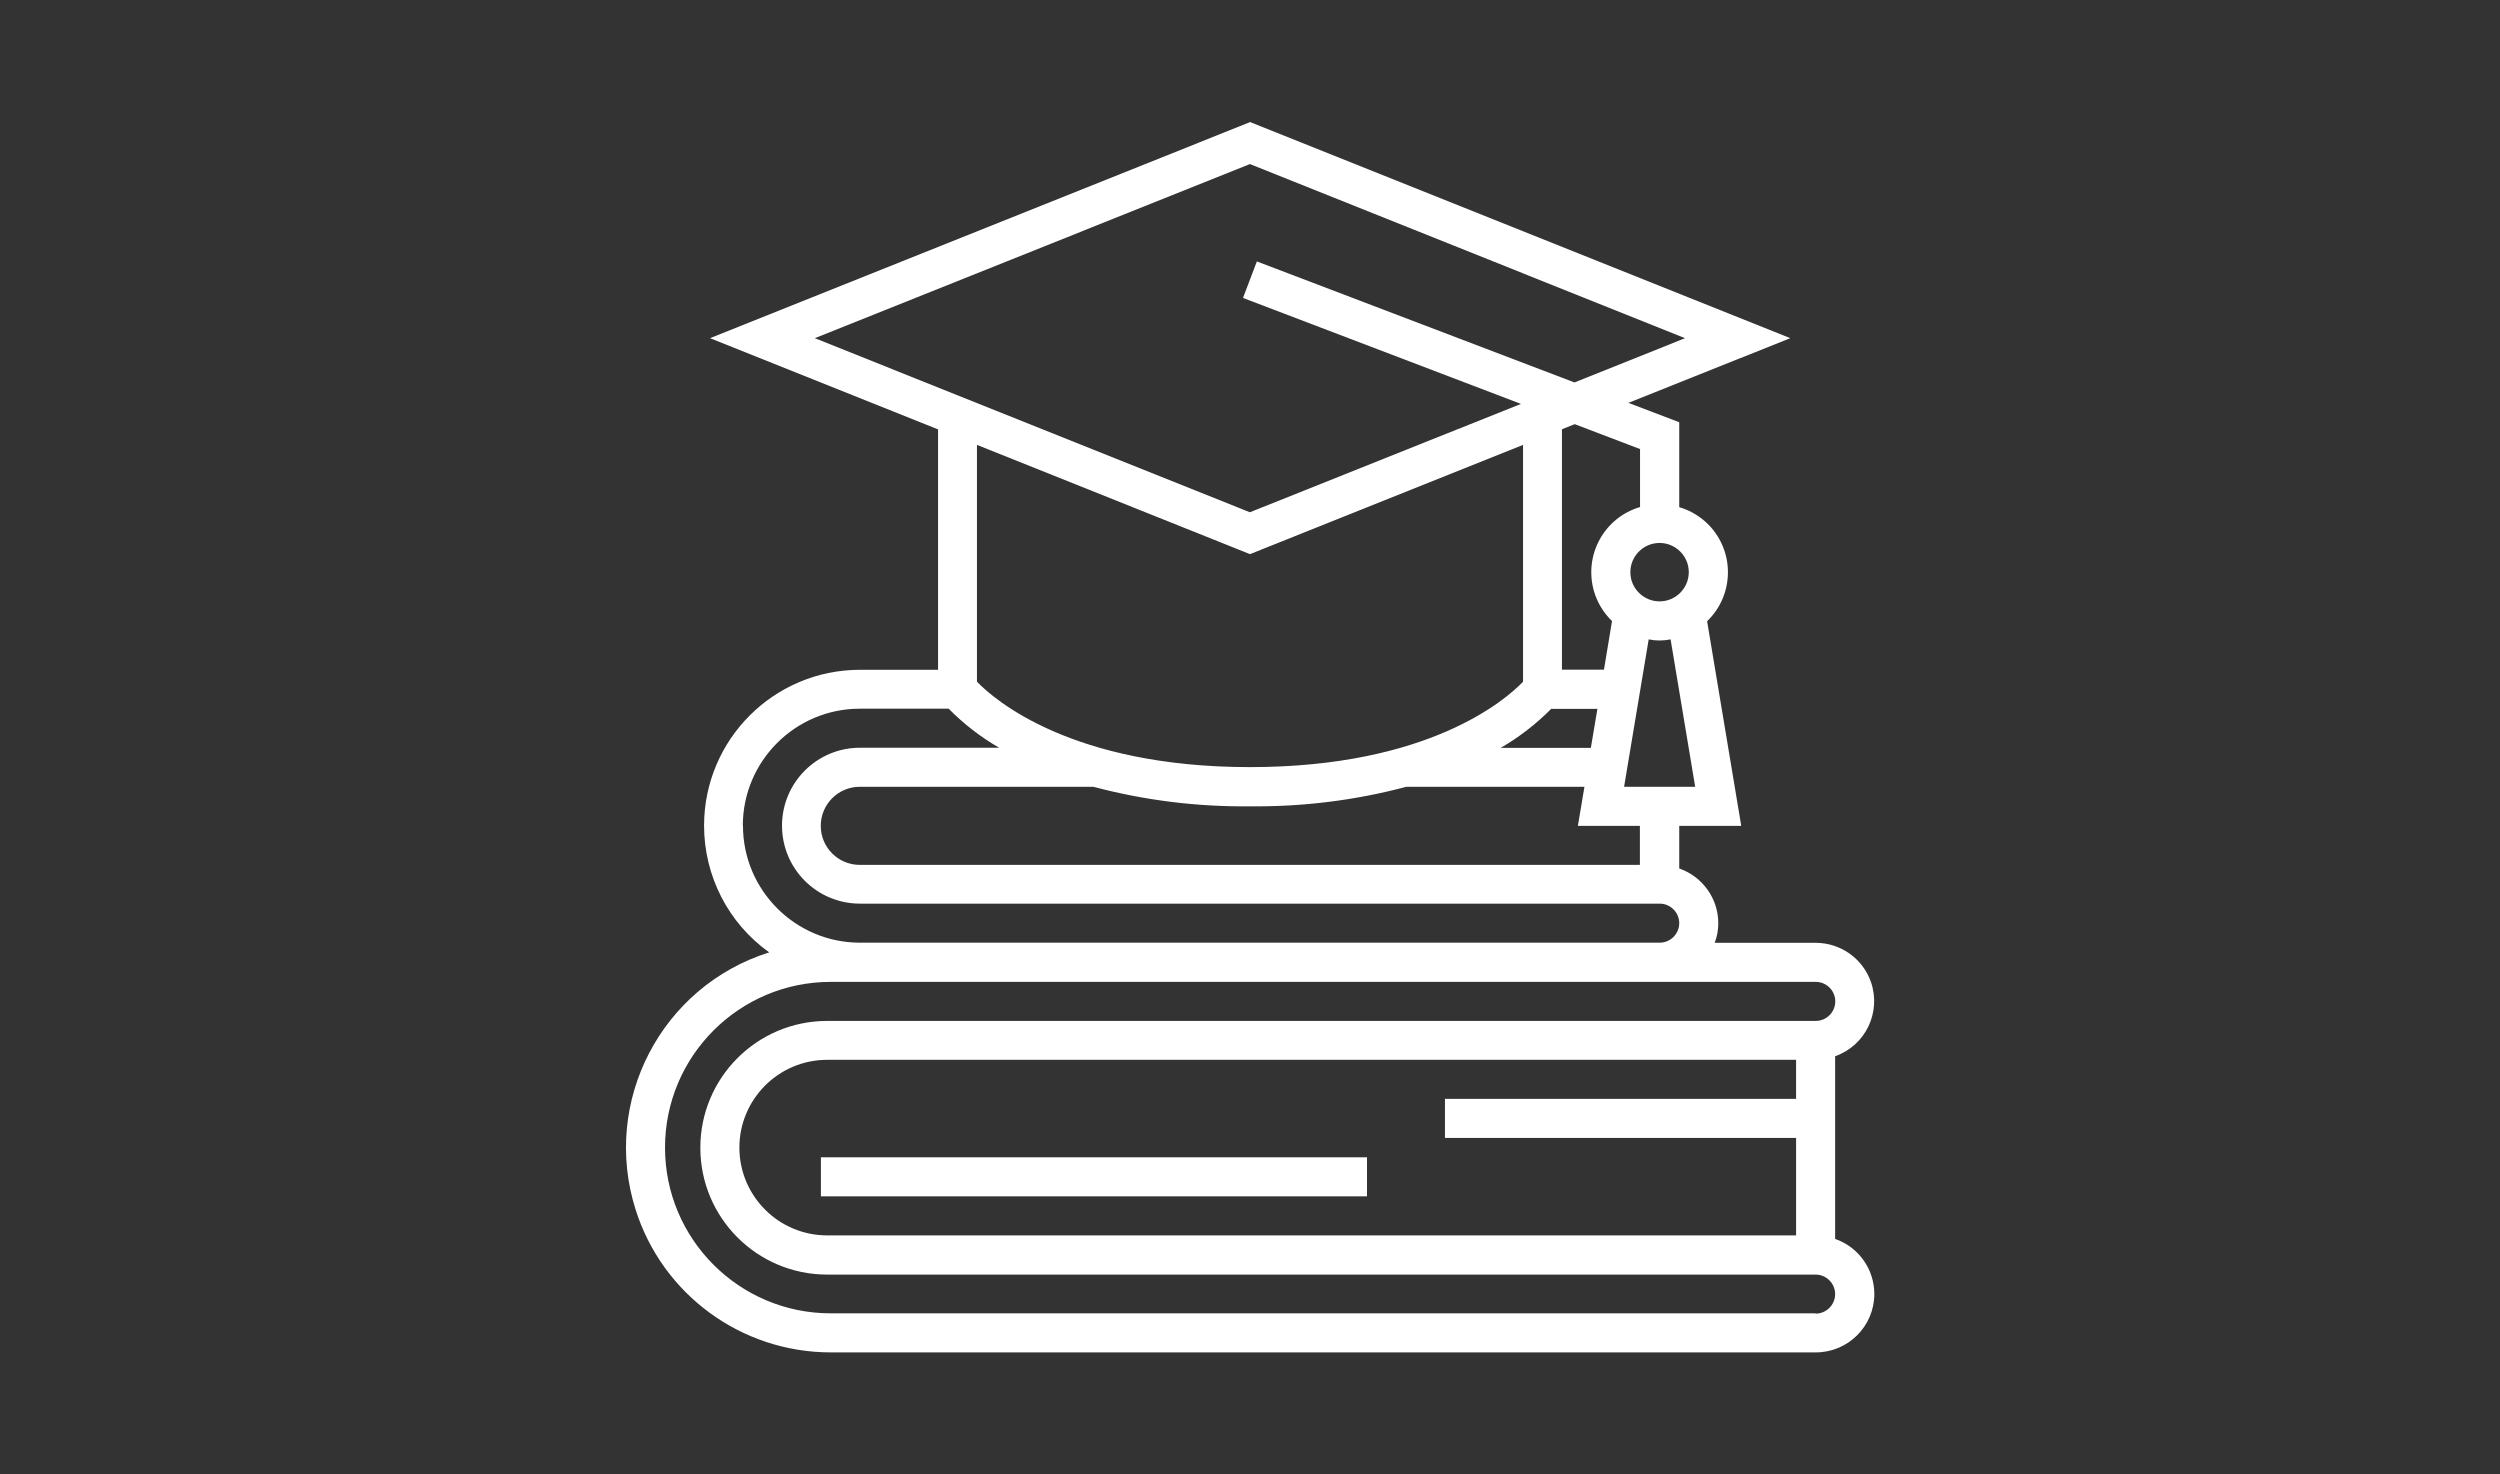
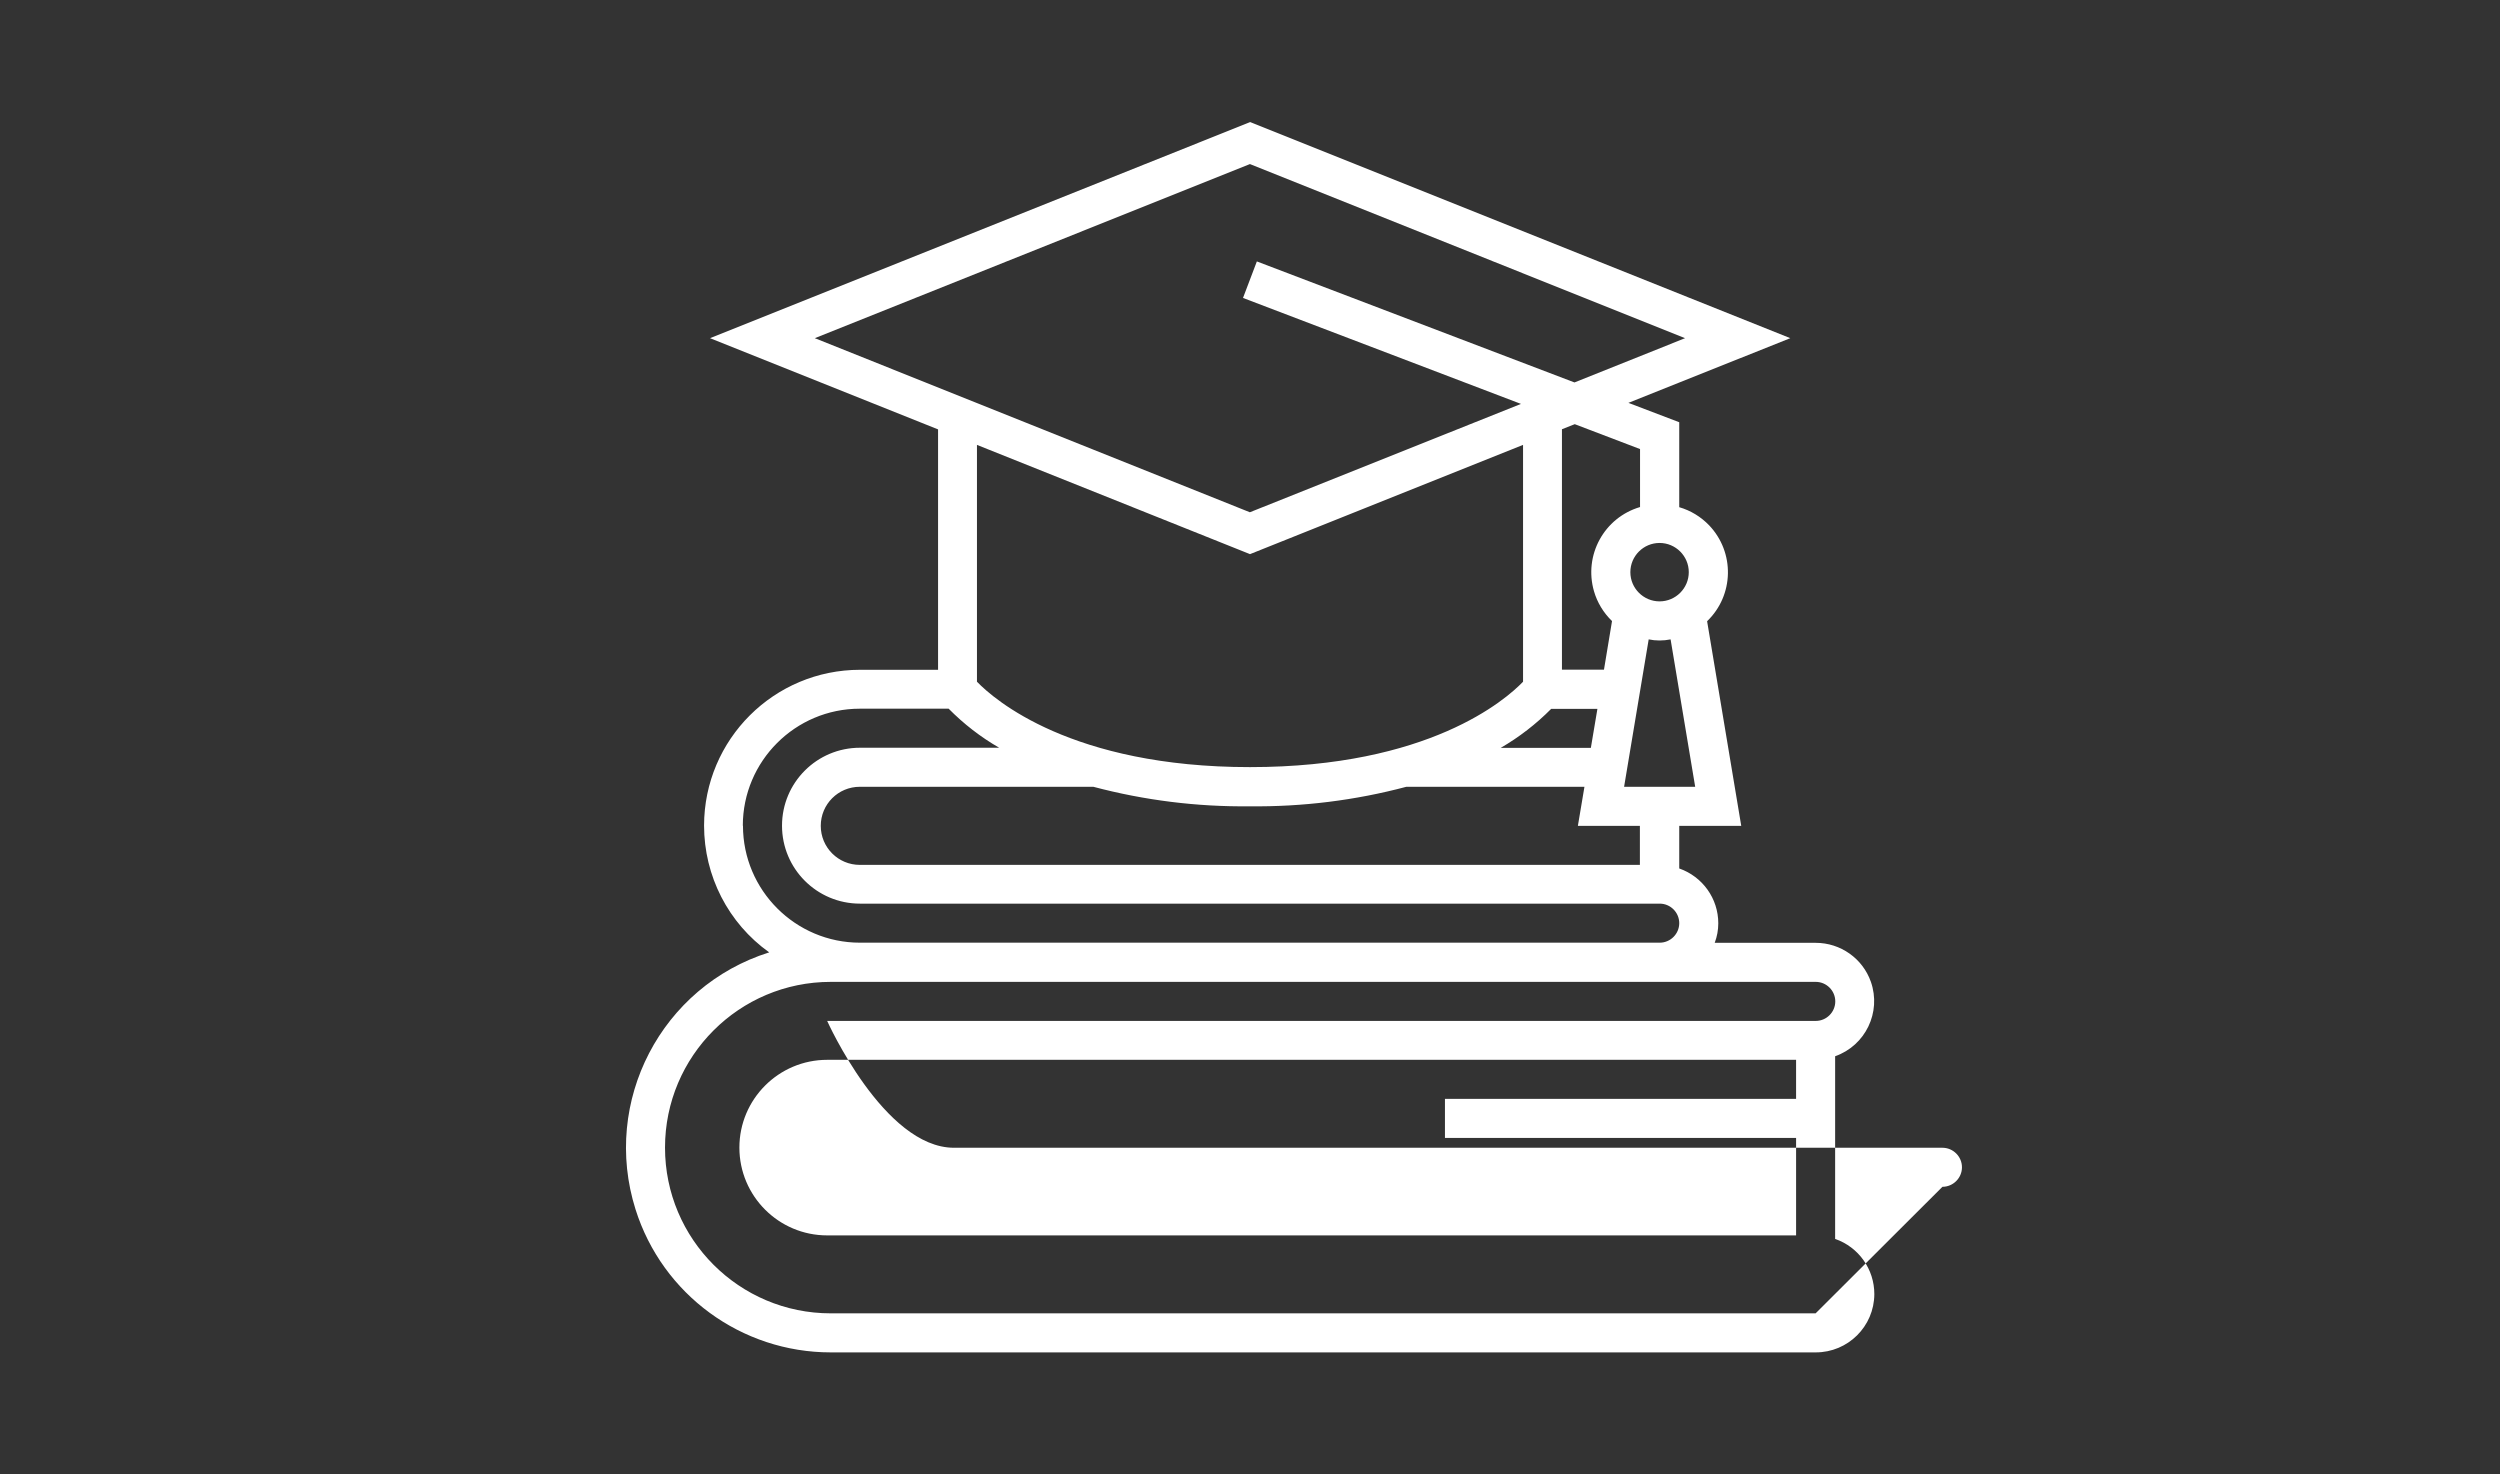
<svg xmlns="http://www.w3.org/2000/svg" id="Layer_2" data-name="Layer 2" viewBox="0 0 167.74 98.92">
  <rect x="0" y="0" width="167.74" height="98.92" fill="#333333" stroke="none" />
  <defs>
    <style>
      .cls-1 {
        fill: none;
      }

      .cls-2 {
        fill: #fff;
      }
    </style>
  </defs>
  <g id="Layer_1-2" data-name="Layer 1">
    <g>
      <g>
-         <path class="cls-2" d="m123.13,83.13v-12.26c2.04-.72,3.11-2.95,2.4-4.99-.55-1.57-2.04-2.62-3.7-2.62h-6.78c.16-.42.24-.86.24-1.31,0-1.66-1.05-3.13-2.62-3.68v-2.86h4.16l-2.29-13.73c1.81-1.74,1.87-4.62.13-6.44-.55-.57-1.24-.99-2-1.21v-5.7l-3.41-1.3,10.86-4.34-36.24-14.5-36.24,14.5,15.3,6.12v16.13h-5.23c-5.78,0-10.46,4.67-10.47,10.45,0,3.38,1.62,6.55,4.37,8.51-7.24,2.28-11.25,10-8.97,17.24,1.8,5.72,7.11,9.6,13.1,9.6h66.09c2.16,0,3.92-1.74,3.93-3.91,0-1.67-1.05-3.15-2.62-3.7Zm-2.62-9.4h-23.56v2.62h23.56v6.54H55.5c-3.25,0-5.89-2.64-5.89-5.89s2.64-5.89,5.89-5.89h65.01v2.62Zm-10.47-15.7h-52.35c-1.45,0-2.62-1.17-2.62-2.62s1.17-2.62,2.62-2.62h15.67c3.43.91,6.96,1.35,10.5,1.31,3.54.04,7.08-.4,10.5-1.31h11.95l-.44,2.62h4.16v2.62Zm-5.96-10.47h3.1l-.44,2.62h-6.05c1.24-.72,2.38-1.6,3.39-2.62Zm9.65,5.23h-4.76l1.65-9.89c.48.1.98.1,1.47,0l1.65,9.89Zm-.42-14.4c0,1.08-.88,1.96-1.96,1.96s-1.96-.88-1.96-1.96.88-1.96,1.96-1.96c1.08,0,1.96.88,1.96,1.96Zm-3.27-8.26v3.89c-2.41.71-3.79,3.23-3.09,5.65.22.76.64,1.45,1.21,2l-.54,3.26h-2.82v-16.13l.86-.34,4.38,1.67Zm-26.17-19.12l29.19,11.68-7.42,2.97-21.31-8.12-.93,2.45,18.65,7.11-18.19,7.27-29.19-11.68,29.19-11.68Zm0,26.17l18.32-7.33v15.89c-1.17,1.22-6.34,5.73-18.32,5.73s-17.16-4.53-18.32-5.73v-15.89l18.32,7.33Zm-34.03,18.22c0-4.33,3.52-7.85,7.85-7.85h5.96c1.01,1.02,2.14,1.9,3.39,2.62h-9.34c-2.89,0-5.23,2.34-5.23,5.23s2.34,5.23,5.23,5.23h53.66c.72,0,1.31.59,1.31,1.31s-.59,1.31-1.31,1.31h-53.66c-4.33,0-7.85-3.52-7.85-7.85Zm71.98,32.72H55.74c-6.14,0-11.12-4.98-11.12-11.12s4.98-11.12,11.12-11.12h66.09c.72,0,1.31.59,1.31,1.31s-.59,1.31-1.31,1.31H55.5c-4.7,0-8.51,3.81-8.51,8.51s3.81,8.51,8.51,8.51h66.32c.72,0,1.31.59,1.31,1.31s-.59,1.31-1.31,1.31Z" />
+         <path class="cls-2" d="m123.13,83.13v-12.26c2.04-.72,3.11-2.95,2.4-4.99-.55-1.57-2.04-2.62-3.7-2.62h-6.78c.16-.42.24-.86.24-1.31,0-1.66-1.05-3.13-2.62-3.68v-2.86h4.16l-2.29-13.73c1.81-1.74,1.87-4.62.13-6.44-.55-.57-1.24-.99-2-1.21v-5.7l-3.41-1.3,10.86-4.34-36.24-14.5-36.24,14.5,15.3,6.12v16.13h-5.23c-5.78,0-10.46,4.67-10.47,10.45,0,3.38,1.62,6.55,4.37,8.51-7.24,2.28-11.25,10-8.97,17.24,1.8,5.72,7.11,9.6,13.1,9.6h66.09c2.16,0,3.92-1.74,3.93-3.91,0-1.67-1.05-3.15-2.62-3.7Zm-2.62-9.4h-23.56v2.62h23.56v6.54H55.5c-3.25,0-5.89-2.64-5.89-5.89s2.64-5.89,5.89-5.89h65.01v2.62Zm-10.47-15.7h-52.35c-1.45,0-2.62-1.17-2.62-2.62s1.17-2.62,2.62-2.62h15.67c3.43.91,6.96,1.35,10.5,1.31,3.54.04,7.08-.4,10.5-1.31h11.95l-.44,2.62h4.16v2.62Zm-5.96-10.47h3.1l-.44,2.62h-6.05c1.24-.72,2.38-1.6,3.39-2.62Zm9.65,5.23h-4.76l1.65-9.89c.48.1.98.1,1.47,0l1.65,9.89Zm-.42-14.4c0,1.08-.88,1.96-1.96,1.96s-1.96-.88-1.96-1.96.88-1.96,1.96-1.96c1.08,0,1.96.88,1.96,1.96Zm-3.27-8.26v3.89c-2.41.71-3.79,3.23-3.09,5.65.22.76.64,1.45,1.21,2l-.54,3.26h-2.82v-16.13l.86-.34,4.38,1.67Zm-26.17-19.12l29.19,11.68-7.42,2.97-21.31-8.12-.93,2.45,18.65,7.11-18.19,7.27-29.19-11.68,29.19-11.68Zm0,26.17l18.32-7.33v15.89c-1.17,1.22-6.34,5.73-18.32,5.73s-17.16-4.53-18.32-5.73v-15.89l18.32,7.33Zm-34.03,18.22c0-4.33,3.52-7.85,7.85-7.85h5.96c1.01,1.02,2.14,1.9,3.39,2.62h-9.34c-2.89,0-5.23,2.34-5.23,5.23s2.34,5.23,5.23,5.23h53.66c.72,0,1.31.59,1.31,1.31s-.59,1.31-1.31,1.31h-53.66c-4.33,0-7.85-3.52-7.85-7.85Zm71.98,32.72H55.74c-6.14,0-11.12-4.98-11.12-11.12s4.98-11.12,11.12-11.12h66.09c.72,0,1.31.59,1.31,1.31s-.59,1.31-1.31,1.31H55.5s3.81,8.51,8.51,8.51h66.32c.72,0,1.31.59,1.31,1.31s-.59,1.31-1.31,1.31Z" />
        <rect class="cls-2" x="55.08" y="77.65" width="36.64" height="2.62" />
      </g>
-       <rect class="cls-1" y="0" width="167.74" height="98.92" />
    </g>
  </g>
</svg>